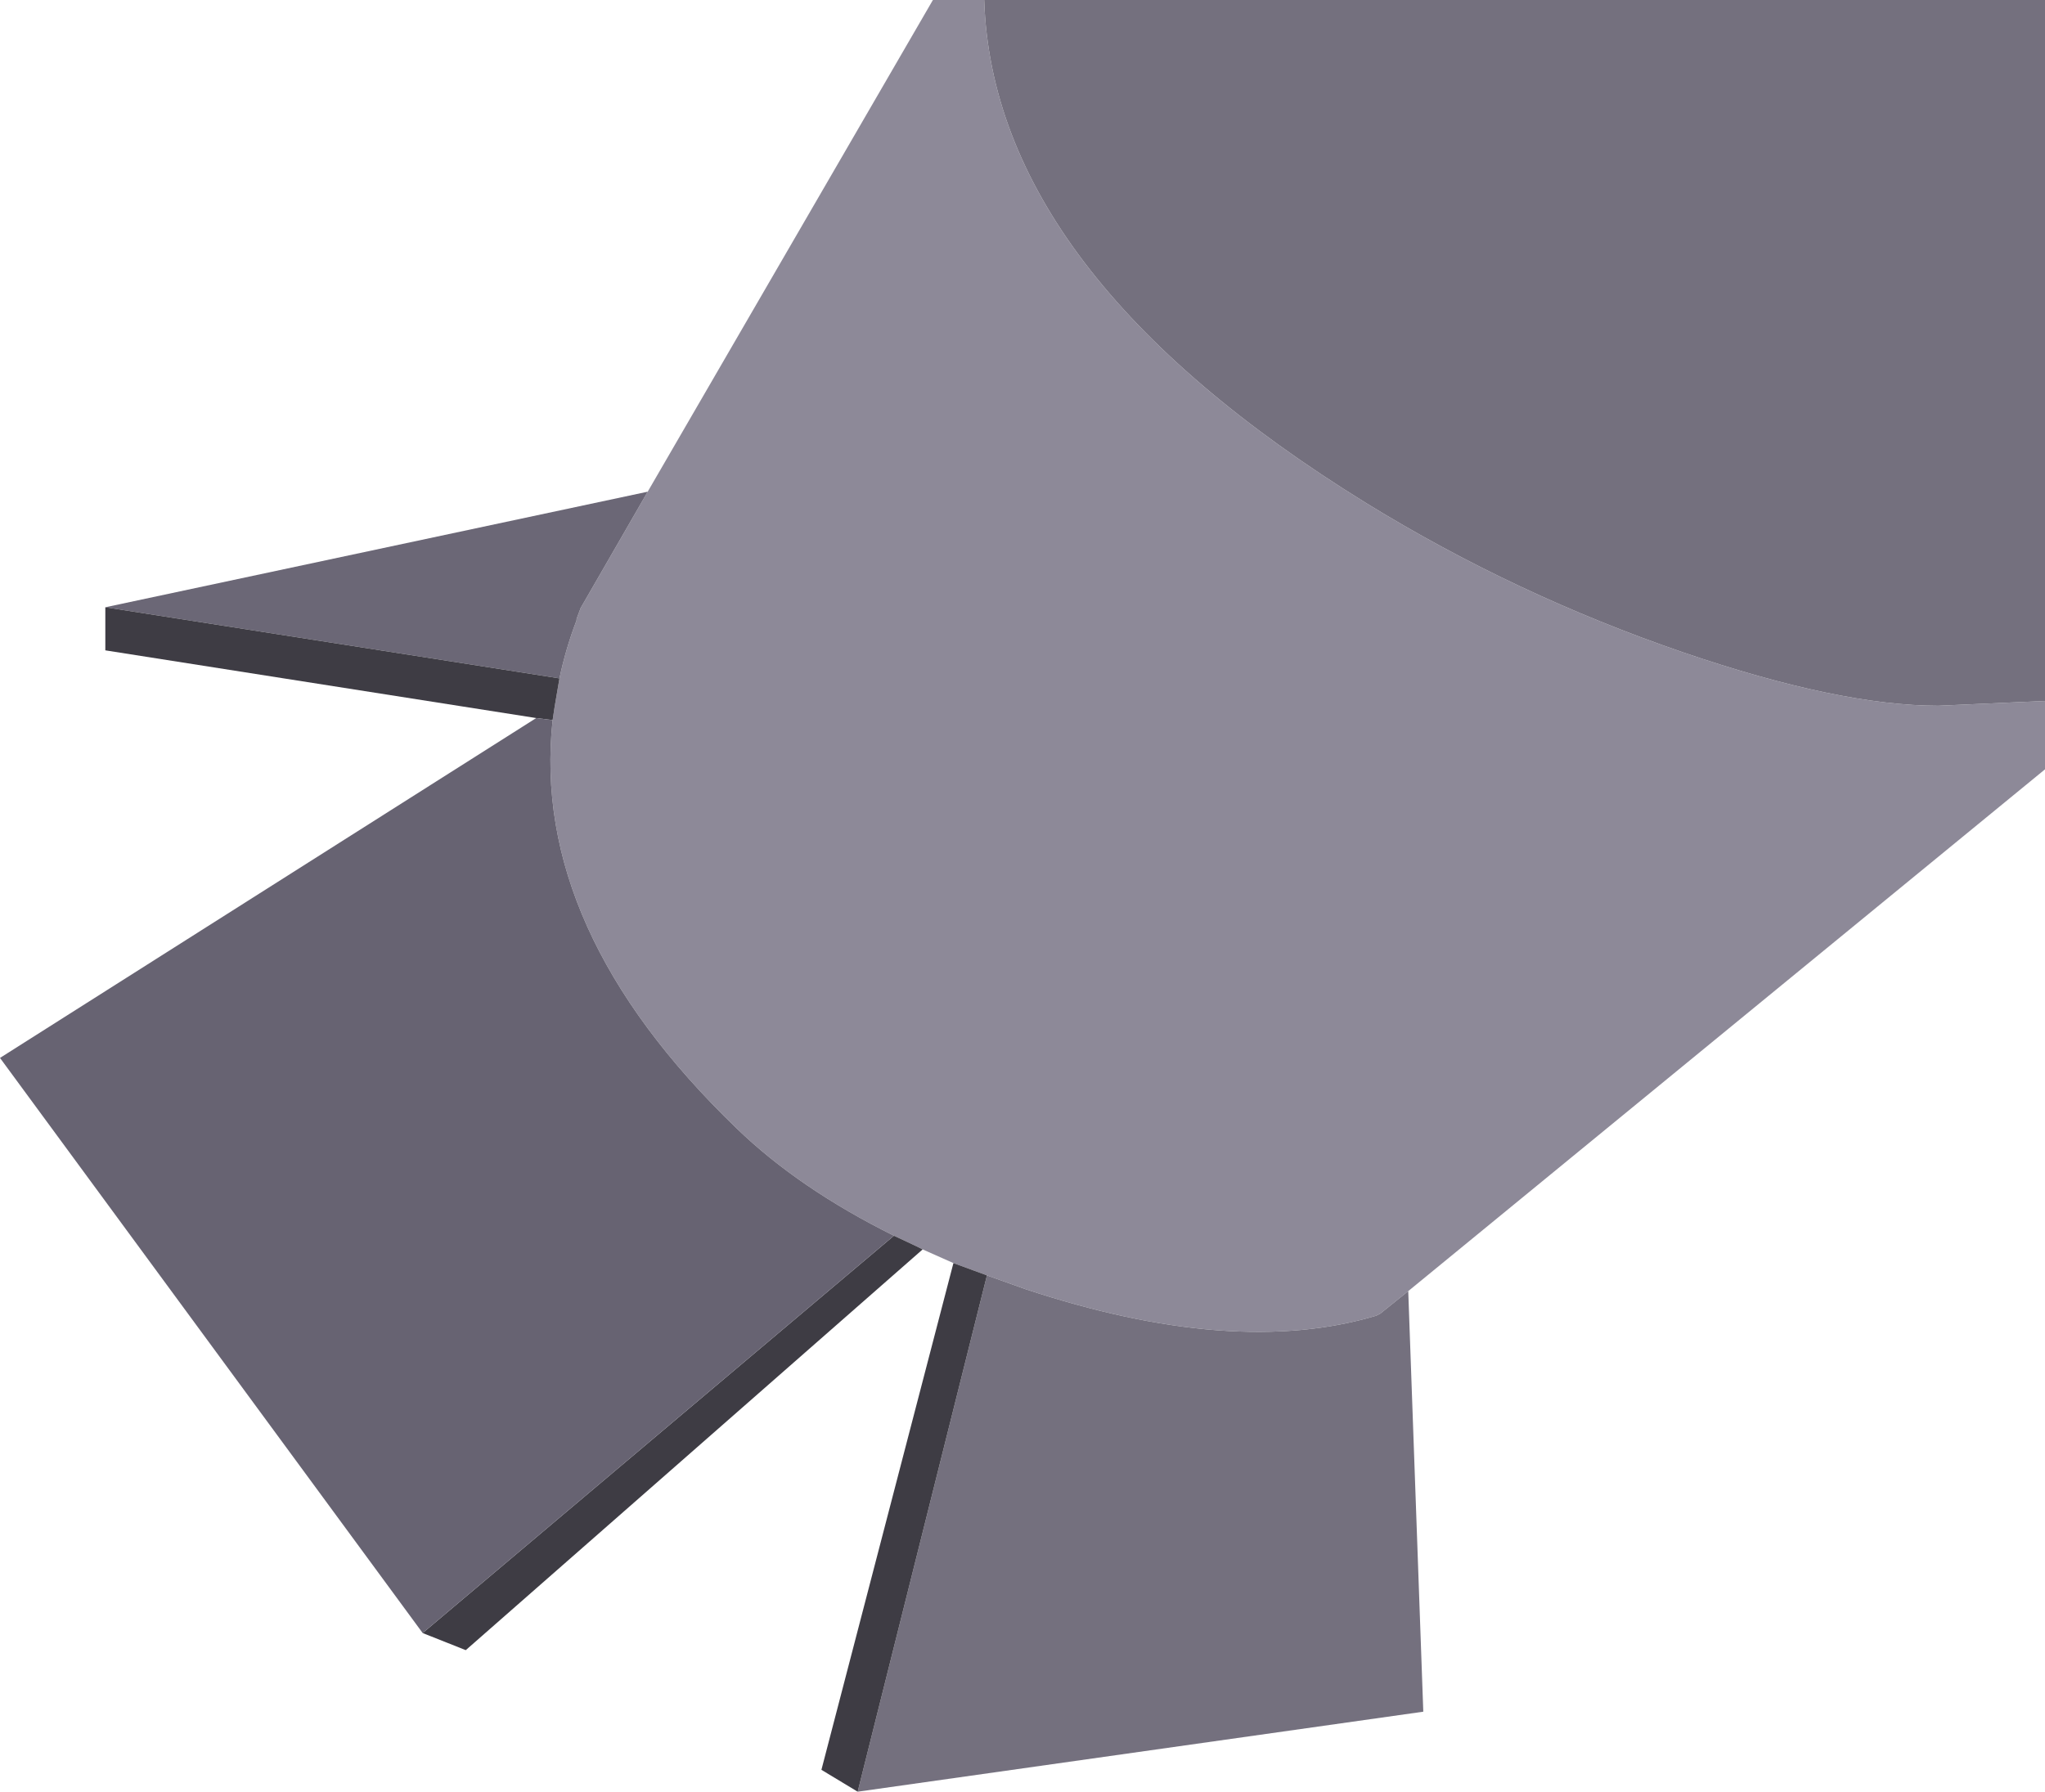
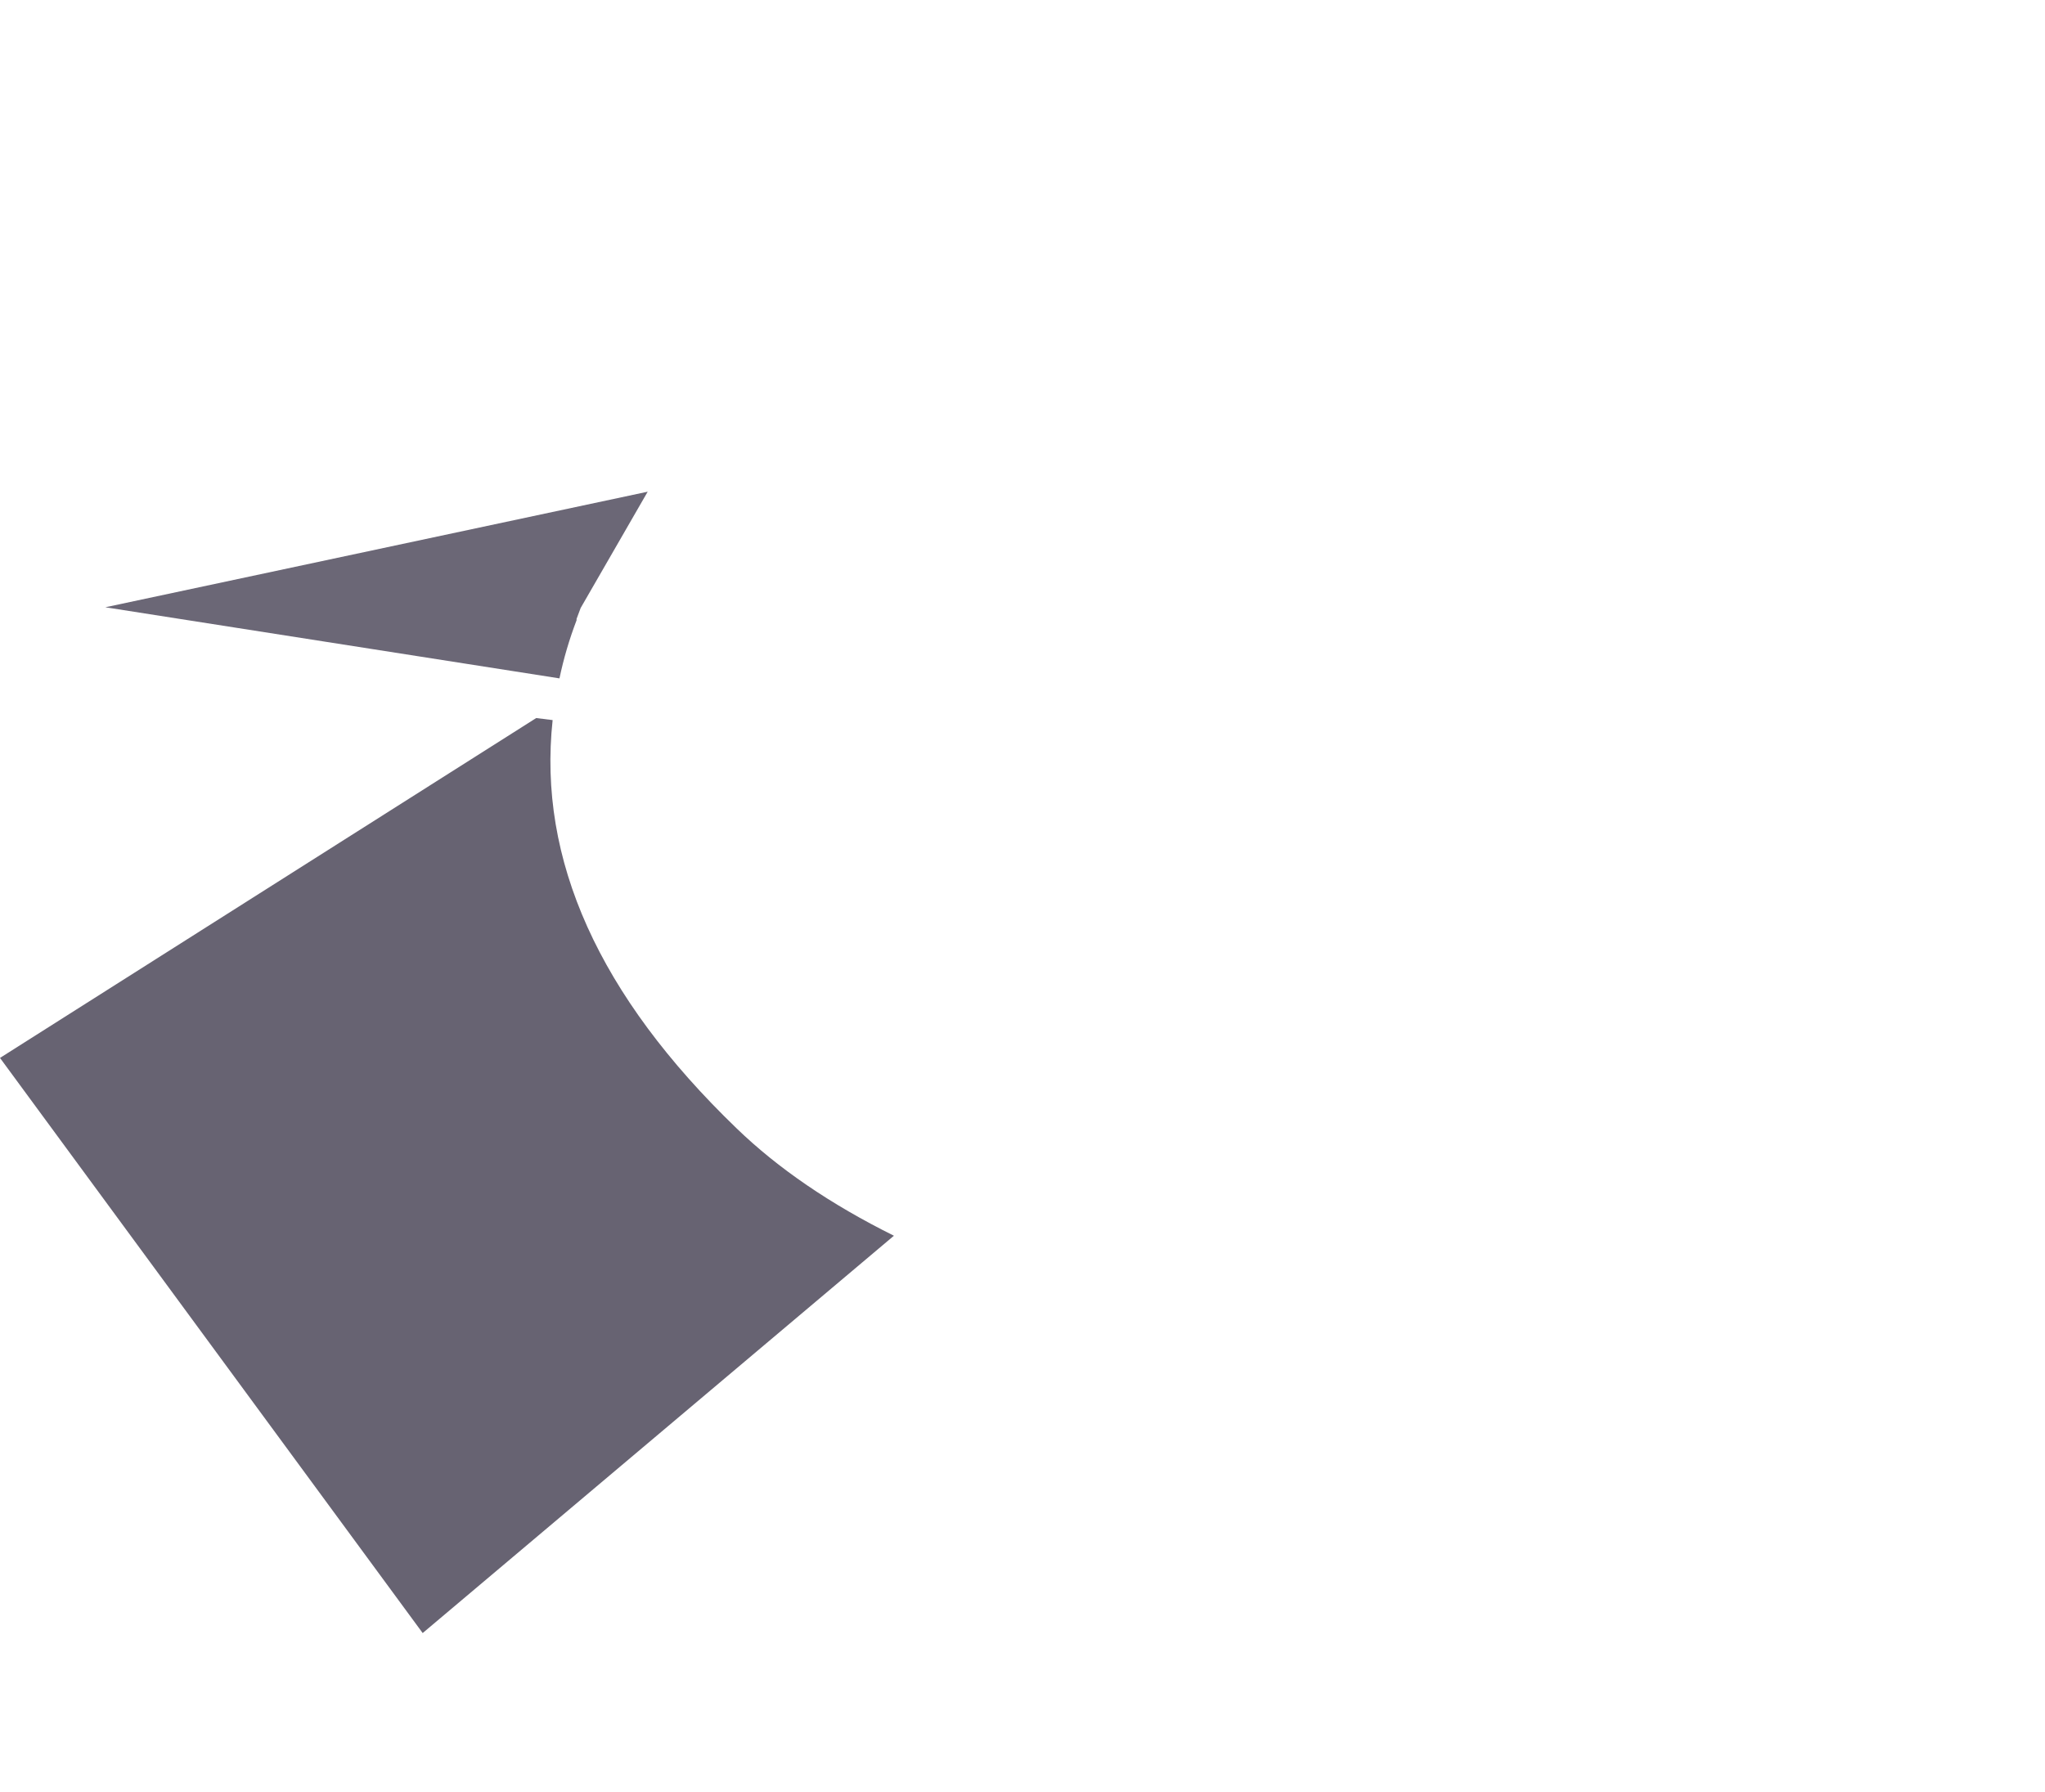
<svg xmlns="http://www.w3.org/2000/svg" height="131.0px" width="149.5px">
  <g transform="matrix(1.0, 0.0, 0.0, 1.0, -251.1, 312.3)">
-     <path d="M354.05 -217.9 L352.0 -216.25 351.7 -216.1 Q341.3 -213.0 326.05 -218.05 L323.25 -219.05 322.3 -219.4 320.8 -219.95 318.55 -220.95 318.05 -221.2 Q317.2 -221.6 316.45 -221.95 309.5 -225.4 304.95 -229.8 289.85 -244.35 291.5 -259.65 L291.65 -260.65 292.0 -262.7 Q292.45 -264.85 293.25 -266.95 L293.25 -267.05 293.55 -267.85 298.45 -276.35 319.3 -312.3 323.05 -312.3 Q323.7 -292.35 351.0 -275.5 361.9 -268.8 374.15 -264.6 385.55 -260.7 392.8 -260.7 L400.6 -261.05 400.6 -256.05 354.05 -217.9" fill="#8d8998" fill-rule="evenodd" stroke="none" />
-     <path d="M323.25 -219.05 L326.05 -218.05 Q341.3 -213.0 351.7 -216.1 L352.0 -216.25 354.05 -217.9 355.15 -187.15 313.8 -181.3 323.25 -219.05 M400.6 -261.05 L392.8 -260.7 Q385.55 -260.7 374.15 -264.6 361.9 -268.8 351.0 -275.5 323.7 -292.35 323.05 -312.3 L400.6 -312.3 400.6 -261.05" fill="#74707e" fill-rule="evenodd" stroke="none" />
    <path d="M298.45 -276.35 L293.55 -267.85 293.25 -267.05 293.25 -266.95 Q292.45 -264.85 292.0 -262.7 L258.8 -267.9 298.45 -276.35" fill="#6b6776" fill-rule="evenodd" stroke="none" />
-     <path d="M292.0 -262.7 L291.65 -260.65 291.5 -259.65 290.3 -259.8 258.8 -264.75 258.8 -267.9 292.0 -262.7 M316.45 -221.95 Q317.2 -221.6 318.05 -221.2 L318.55 -220.95 285.15 -191.65 282.0 -192.9 316.45 -221.95 M320.8 -219.95 L322.3 -219.4 323.25 -219.05 313.8 -181.3 311.15 -182.9 320.8 -219.95" fill="#3e3c44" fill-rule="evenodd" stroke="none" />
    <path d="M291.5 -259.65 Q289.85 -244.35 304.95 -229.8 309.5 -225.4 316.45 -221.95 L282.0 -192.9 251.1 -234.95 290.3 -259.8 291.5 -259.65" fill="#676372" fill-rule="evenodd" stroke="none" />
  </g>
</svg>